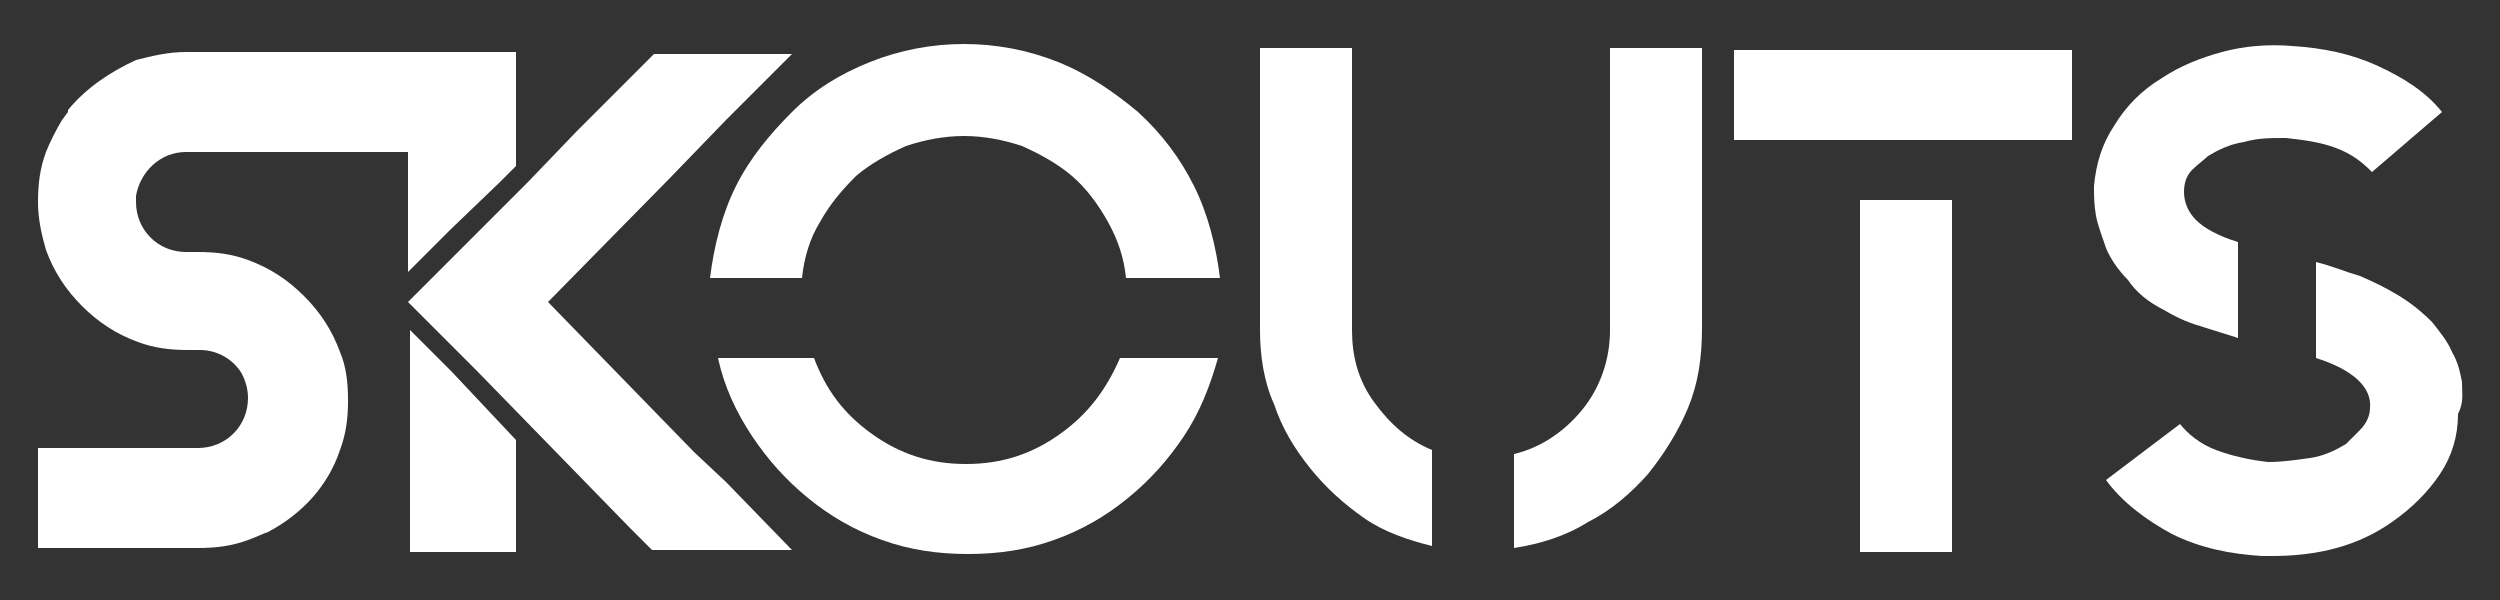
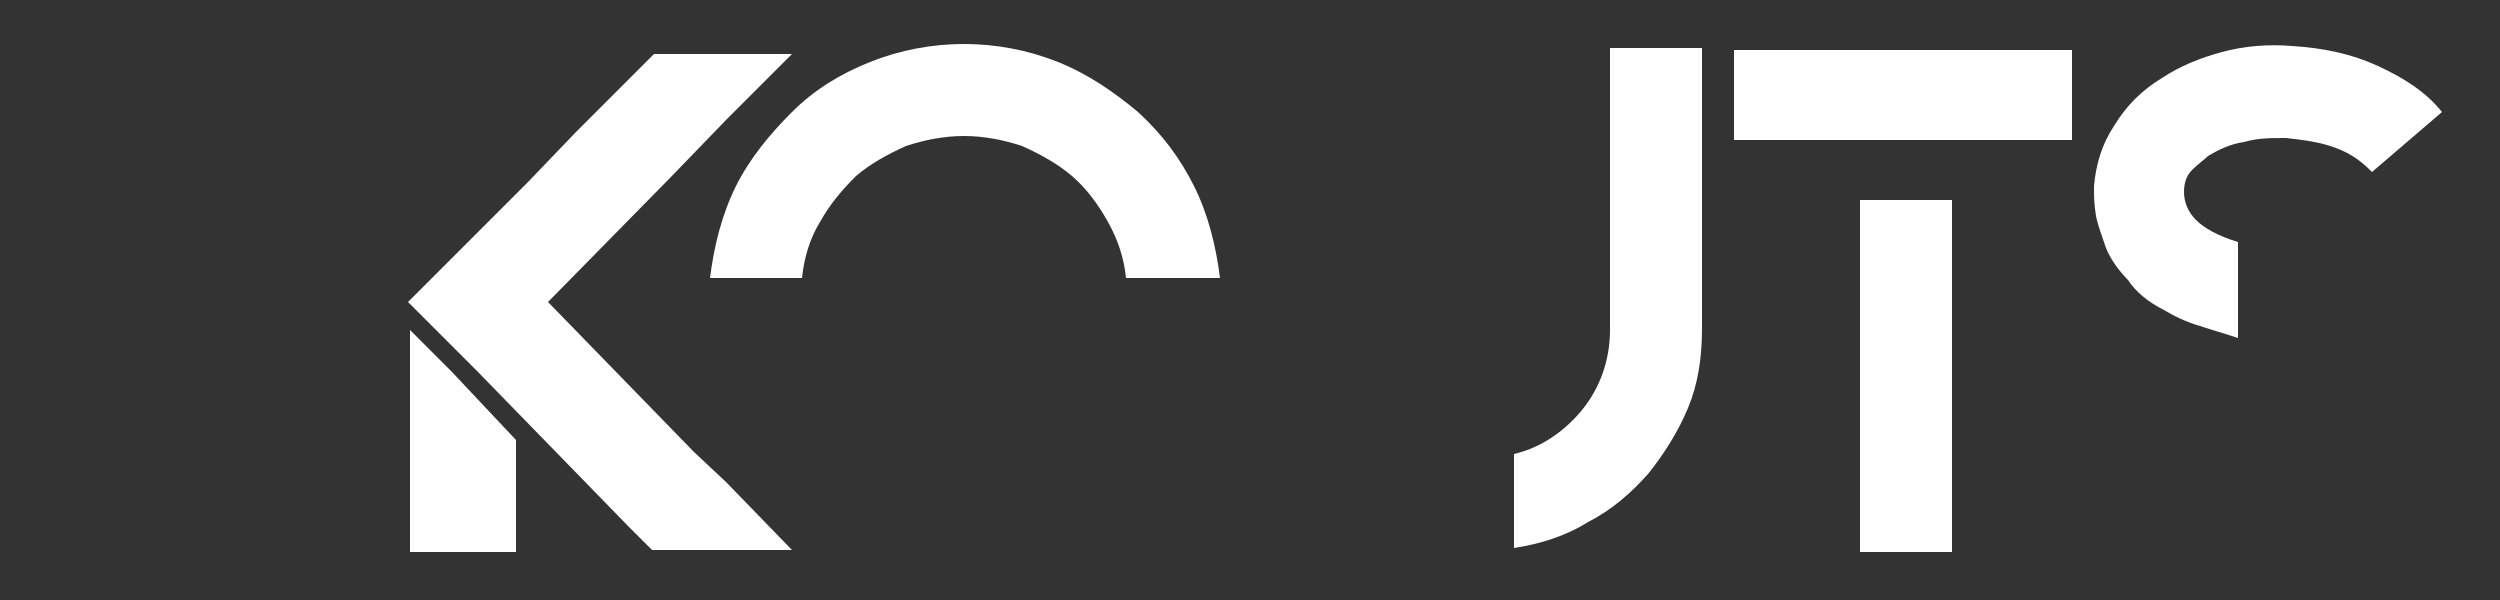
<svg xmlns="http://www.w3.org/2000/svg" id="Camada_1" x="0px" y="0px" viewBox="0 0 125 30" style="enable-background:new 0 0 125 30;" xml:space="preserve">
  <rect x="0" y="0" width="125" height="30" fill="#333333" stroke="none" />
  <style type="text/css">	.st0{fill:#FFFFFF;}</style>
  <g>
    <path class="st0" d="M34.7,22.6L34.7,22.6l-7.3-7.5l5.9-6c0,0,0,0,0.1-0.1l2.9-3l0.1-0.1L38,4.3c0,0,0,0,0.1-0.1l1.5-1.5h-6.9  l-2.8,2.8L29,6.4c-0.1,0.1-0.1,0.1-0.2,0.2l-2.4,2.5l-1.5,1.5l0,0l-1,1l-3.5,3.5l1.8,1.8l1.7,1.7l7.6,7.8l1.1,1.1h7l-3.3-3.4  L34.7,22.6z" />
    <polygon class="st0" points="20.5,16.5 20.5,27.6 25.8,27.6 25.8,22 22.6,18.6  " />
-     <path class="st0" d="M15.2,14.8c-0.8-0.8-1.7-1.4-2.8-1.8c-0.8-0.3-1.6-0.4-2.5-0.4H9.3v0c-1.4,0-2.5-1.1-2.5-2.5c0,0,0,0,0-0.1  c0-0.1,0-0.2,0-0.2c0.2-1.2,1.2-2.2,2.5-2.2v0h11.1v6l2.1-2.1L25,9.1l0.8-0.8V2.6H9.3c-0.9,0-1.7,0.2-2.5,0.4  C5.5,3.6,4.3,4.4,3.4,5.5c0,0,0,0,0,0.1C3.3,5.7,3.2,5.9,3.1,6C2.8,6.5,2.5,7.1,2.3,7.6C2,8.4,1.9,9.2,1.9,10.1v0c0,0,0,0,0,0  c0,0.9,0.2,1.7,0.4,2.4c0.4,1.1,1,2,1.8,2.8c0.8,0.8,1.7,1.4,2.8,1.8c0.8,0.3,1.6,0.4,2.5,0.4h0.6v0c0.9,0,1.7,0.5,2.1,1.2  c0,0,0,0,0,0c0.2,0.4,0.3,0.8,0.3,1.2c0,1.4-1.1,2.5-2.5,2.5v0h-8v5h8c0.9,0,1.7-0.1,2.5-0.4c0.3-0.1,0.7-0.3,1-0.4  c1.7-0.9,3-2.3,3.6-4.1h0c0.3-0.8,0.4-1.6,0.4-2.4V20c0-0.9-0.1-1.7-0.4-2.4C16.6,16.5,16,15.6,15.2,14.8z" />
    <path class="st0" d="M56.9,5.6c-1.2-1-2.5-1.9-4-2.5s-3.1-0.9-4.7-0.9S45,2.5,43.5,3.1c-1.5,0.6-2.8,1.4-3.9,2.5s-2.1,2.3-2.8,3.7  c-0.7,1.4-1.1,3-1.3,4.6h4.6c0.1-1,0.4-2,0.9-2.8c0.5-0.9,1.1-1.6,1.8-2.3c0.7-0.6,1.6-1.1,2.5-1.5c0.9-0.3,1.9-0.5,2.9-0.5  c1,0,2,0.2,2.9,0.5c0.9,0.4,1.8,0.9,2.5,1.5c0.7,0.6,1.3,1.4,1.8,2.3c0.5,0.9,0.8,1.8,0.9,2.8H61c-0.2-1.6-0.6-3.2-1.3-4.6  S58.1,6.7,56.9,5.6z" />
-     <path class="st0" d="M53,21.7c-1.4,1-2.9,1.5-4.7,1.5s-3.3-0.5-4.7-1.5c-1.4-1-2.3-2.2-2.9-3.8h-4.8c0.3,1.4,0.9,2.7,1.7,3.9  c0.8,1.2,1.7,2.2,2.8,3.1s2.3,1.6,3.7,2.1s2.8,0.7,4.3,0.7s2.9-0.2,4.3-0.7c1.4-0.5,2.6-1.2,3.7-2.1c1.1-0.9,2-1.9,2.8-3.1  c0.8-1.2,1.3-2.5,1.7-3.9h-4.9C55.3,19.5,54.4,20.7,53,21.7z" />
    <path class="st0" d="M80.5,16.5L80.5,16.5c0,1.5-0.5,2.9-1.4,4c-0.9,1.1-2.1,1.9-3.4,2.2v4.7c1.3-0.2,2.6-0.6,3.7-1.3  c1.2-0.6,2.2-1.5,3-2.4c0.8-1,1.5-2.1,2-3.3c0.5-1.2,0.7-2.5,0.7-4v-14h-4.6V16.5z" />
-     <path class="st0" d="M68.7,20.1c-0.8-1.1-1.1-2.3-1.1-3.6V2.4H63v14.1c0,1.3,0.2,2.6,0.7,3.7c0.4,1.2,1,2.2,1.8,3.2  c0.8,1,1.7,1.8,2.7,2.5c1,0.7,2.2,1.1,3.4,1.4v-4.8l0,0C70.4,22,69.5,21.2,68.7,20.1z" />
    <polygon class="st0" points="93,2.5 86.7,2.5 86.7,7 103.6,7 103.6,2.5 97.6,2.5  " />
    <rect x="93" y="10" class="st0" width="4.6" height="17.6" />
    <path class="st0" d="M108.2,15.5L108.2,15.5c0.5,0.3,1.1,0.6,1.8,0.8c0.6,0.2,1.3,0.4,1.9,0.6v-4.8c-1-0.3-1.7-0.7-2.1-1.1  c-0.4-0.4-0.6-0.9-0.6-1.4c0-0.4,0.1-0.8,0.4-1.1c0.3-0.3,0.6-0.5,0.8-0.7c0.5-0.3,1.1-0.6,1.8-0.7c0.7-0.2,1.3-0.2,2.1-0.2  c0.9,0.1,1.7,0.2,2.5,0.5s1.3,0.7,1.8,1.2l3.5-3c-0.8-1-1.9-1.7-3.2-2.3c-1.3-0.6-2.7-0.9-4.3-1c-1.2-0.1-2.4,0-3.5,0.3  c-1.1,0.3-2.1,0.7-3,1.3c-1,0.6-1.8,1.4-2.4,2.4c-0.6,0.9-0.9,1.9-1,3c0,0.5,0,0.9,0.1,1.5c0.1,0.5,0.3,1,0.5,1.6  c0.2,0.5,0.6,1.1,1.1,1.6C106.8,14.6,107.4,15.1,108.2,15.5z" />
-     <path class="st0" d="M123.1,19.1c-0.1-0.5-0.2-1-0.5-1.5c-0.2-0.5-0.6-1-1-1.5c-0.5-0.5-1.1-1-1.8-1.4h0c-0.5-0.3-1.1-0.6-1.8-0.9  c-0.7-0.2-1.4-0.5-2.2-0.7v4.8c1.9,0.6,2.8,1.5,2.7,2.5c0,0.4-0.2,0.8-0.5,1.1c-0.3,0.3-0.5,0.5-0.7,0.7c-0.5,0.3-1.1,0.6-1.8,0.7  c-0.7,0.1-1.4,0.2-2.1,0.2c-0.9-0.1-1.8-0.3-2.6-0.6c-0.8-0.3-1.4-0.8-1.8-1.3l-3.7,2.8c0.8,1.1,2,2,3.3,2.7c1.4,0.7,2.9,1,4.5,1.1  h0.5c2.3,0,4.3-0.5,6-1.7c1-0.7,1.8-1.5,2.4-2.4s0.9-1.9,0.9-3C123.2,20.1,123.1,19.7,123.1,19.1z" />
  </g>
</svg>